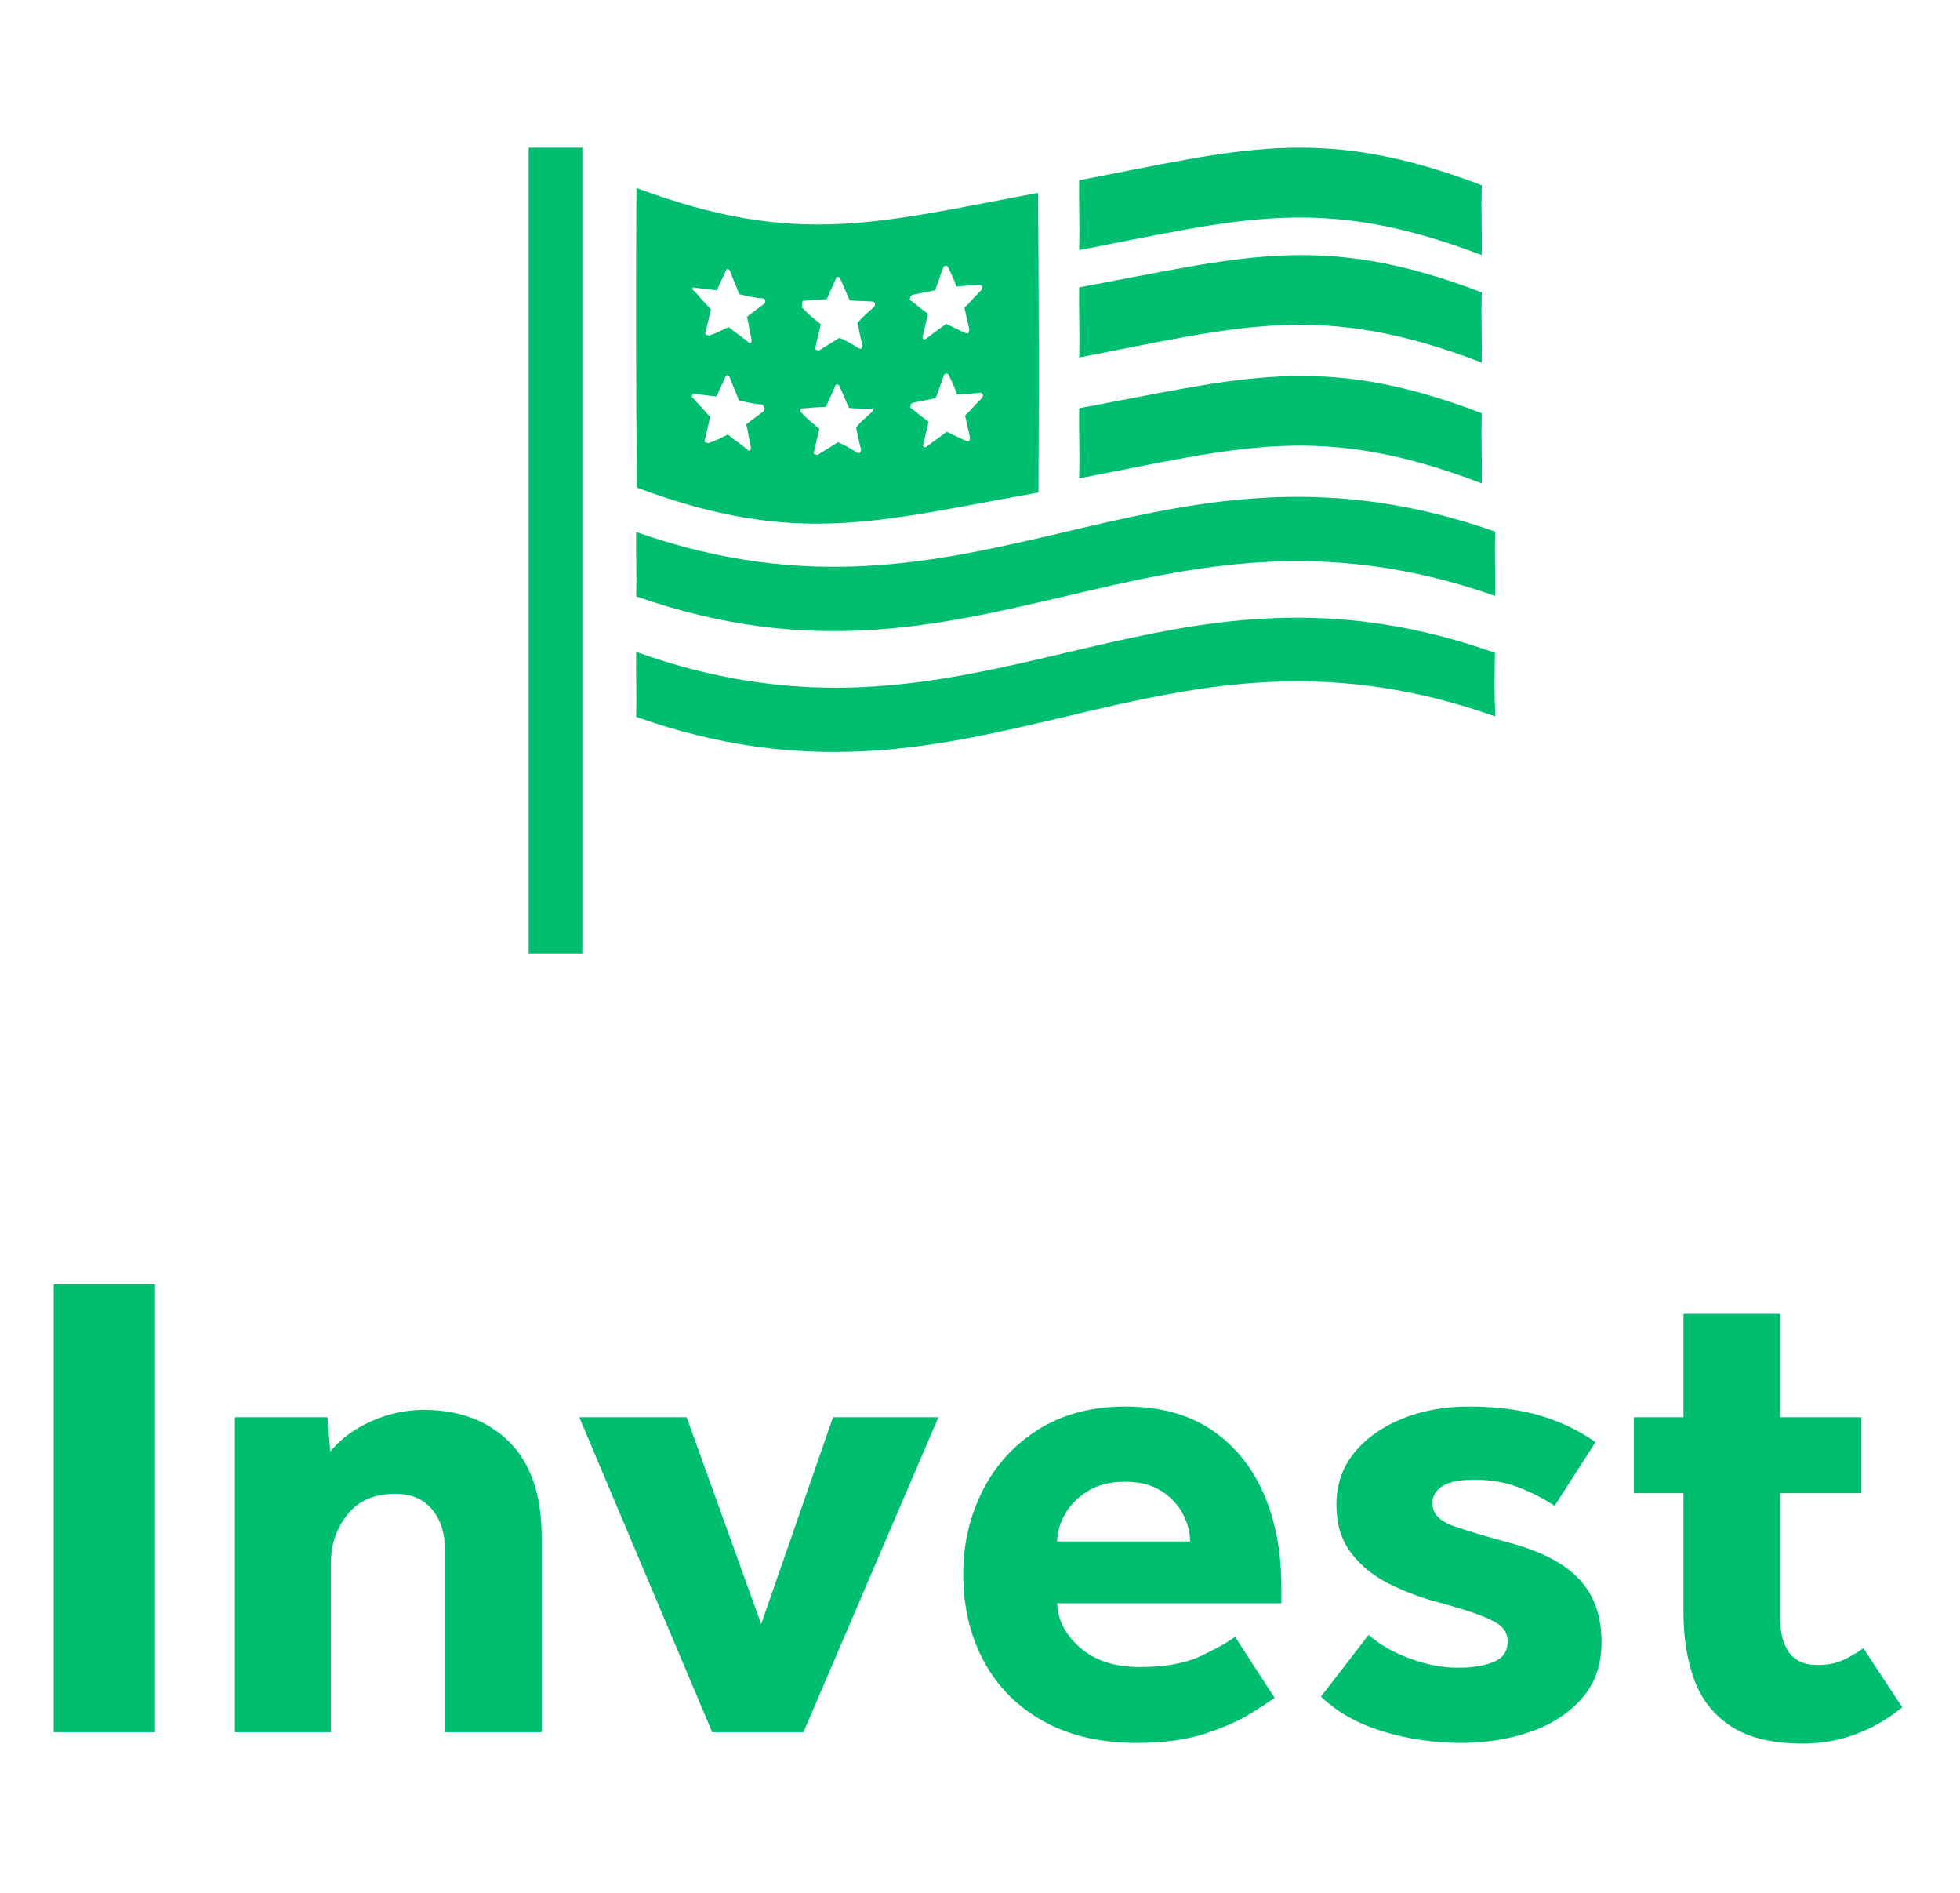
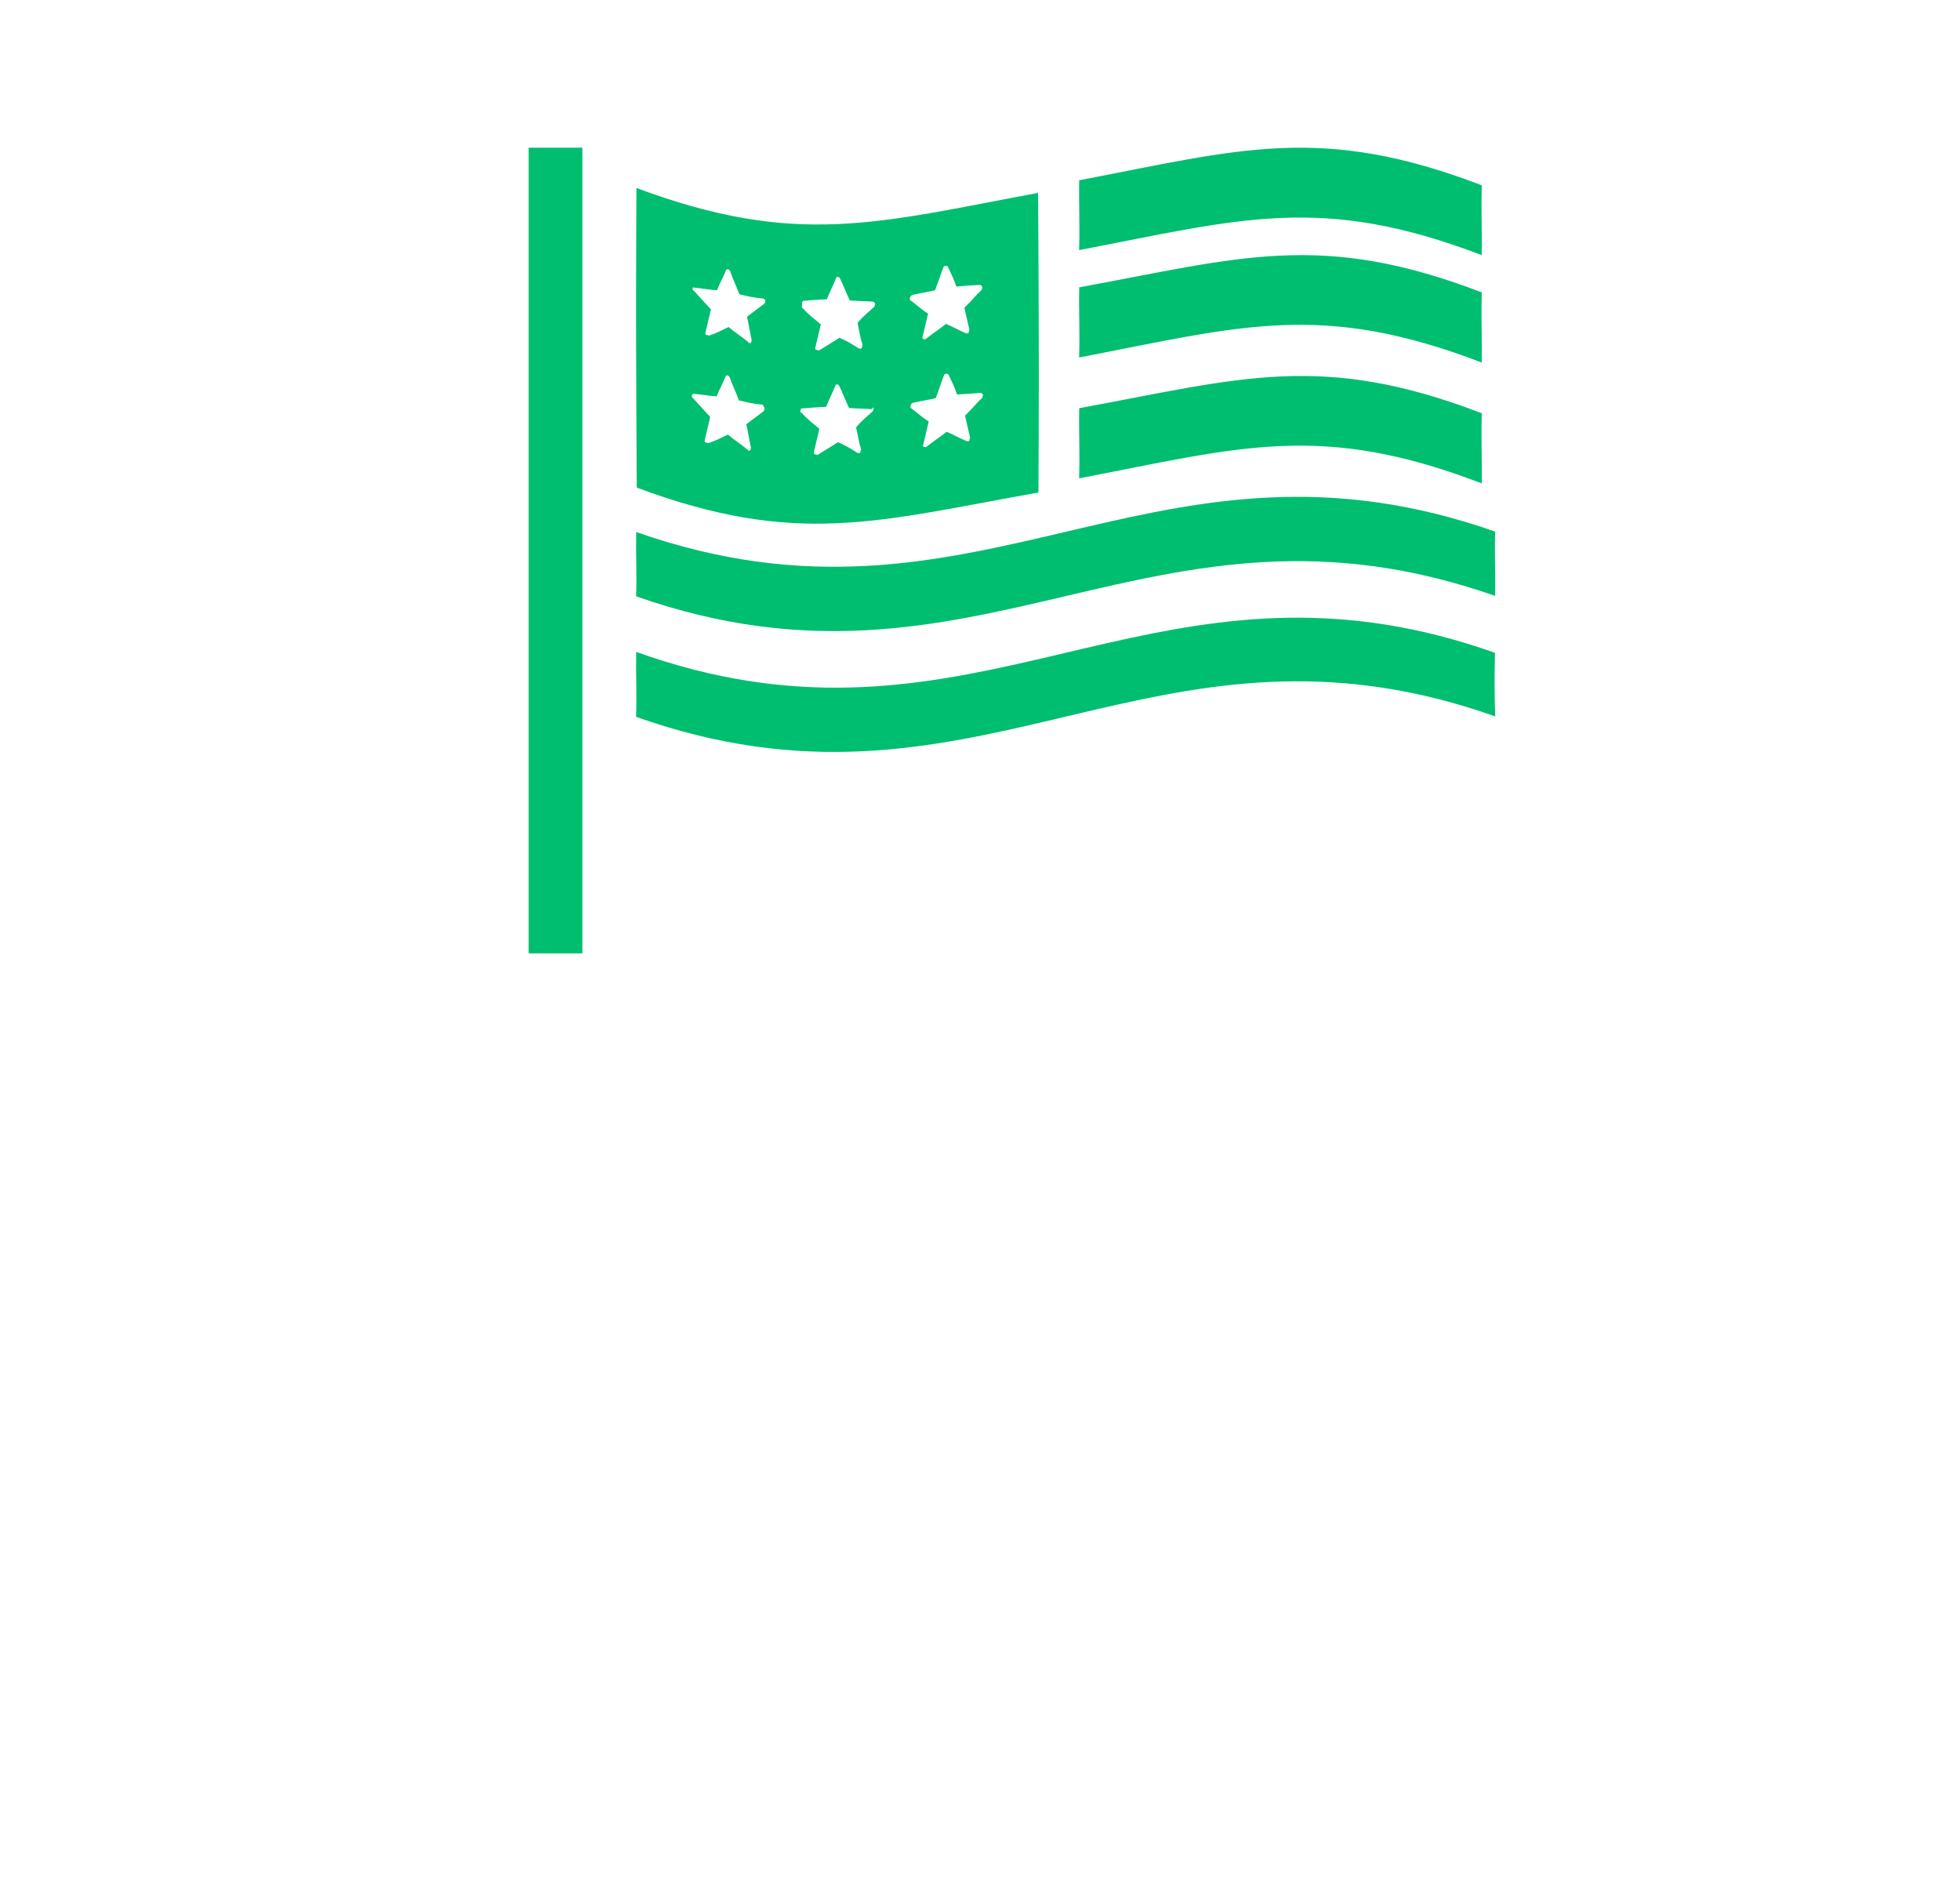
<svg xmlns="http://www.w3.org/2000/svg" width="146px" height="141px" viewBox="0 0 146 141" version="1.1">
  <title>invest-txt-icon</title>
  <g id="invest-txt-icon" stroke="none" stroke-width="1" fill="none" fill-rule="evenodd">
    <g id="Group" transform="translate(4, 11)" fill="#00BE70">
      <g id="Invest" transform="translate(0, 84.65)" fill-rule="nonzero">
-         <path d="M0,33.35 L0,0 L7.55,0 L7.55,33.35 L0,33.35 Z M13.5,33.35 L13.5,9.9 L20.4,9.9 L20.6,12.45 C21.367,11.517 22.383,10.767 23.65,10.2 C24.917,9.633 26.217,9.35 27.55,9.35 C30.217,9.35 32.35,10.15 33.95,11.75 C35.55,13.35 36.35,15.717 36.35,18.85 L36.35,33.35 L29.15,33.35 L29.15,19.85 C29.15,18.55 28.825,17.517 28.175,16.75 C27.525,15.983 26.617,15.6 25.45,15.6 C23.883,15.6 22.692,16.117 21.875,17.15 C21.058,18.183 20.65,19.383 20.65,20.75 L20.65,33.35 L13.5,33.35 Z M49.05,33.35 L39.15,9.9 L47.15,9.9 L52.7,25.3 L58.05,9.9 L65.9,9.9 L55.85,33.35 L49.05,33.35 Z M88,26.25 L90.95,30.8 C90.617,31.033 90.025,31.417 89.175,31.95 C88.325,32.483 87.2,32.983 85.8,33.45 C84.4,33.917 82.683,34.15 80.65,34.15 C77.983,34.15 75.683,33.617 73.75,32.55 C71.817,31.483 70.333,30 69.3,28.1 C68.267,26.2 67.75,24.017 67.75,21.55 C67.75,19.35 68.225,17.3 69.175,15.4 C70.125,13.5 71.508,11.975 73.325,10.825 C75.142,9.675 77.317,9.1 79.85,9.1 C82.383,9.1 84.508,9.675 86.225,10.825 C87.942,11.975 89.242,13.558 90.125,15.575 C91.008,17.592 91.45,19.917 91.45,22.55 L91.45,23.75 L74.75,23.75 C74.783,24.983 75.35,26.083 76.45,27.05 C77.55,28.017 79.033,28.5 80.9,28.5 C82.767,28.5 84.283,28.225 85.45,27.675 C86.617,27.125 87.467,26.65 88,26.25 Z M74.75,19.15 L84.65,19.15 C84.65,18.483 84.475,17.808 84.125,17.125 C83.775,16.442 83.242,15.867 82.525,15.4 C81.808,14.933 80.9,14.7 79.8,14.7 C78.7,14.7 77.775,14.933 77.025,15.4 C76.275,15.867 75.708,16.442 75.325,17.125 C74.942,17.808 74.75,18.483 74.75,19.15 Z M94.4,30.7 L97.95,26.1 C98.717,26.8 99.725,27.383 100.975,27.85 C102.225,28.317 103.433,28.55 104.6,28.55 C105.667,28.55 106.55,28.408 107.25,28.125 C107.95,27.842 108.3,27.333 108.3,26.6 C108.3,26.167 108.158,25.808 107.875,25.525 C107.592,25.242 107.058,24.95 106.275,24.65 C105.492,24.35 104.35,24 102.85,23.6 C101.65,23.267 100.492,22.817 99.375,22.25 C98.258,21.683 97.342,20.925 96.625,19.975 C95.908,19.025 95.55,17.833 95.55,16.4 C95.55,14.933 95.983,13.658 96.85,12.575 C97.717,11.492 98.9,10.642 100.4,10.025 C101.9,9.408 103.583,9.1 105.45,9.1 C107.45,9.1 109.208,9.325 110.725,9.775 C112.242,10.225 113.617,10.883 114.85,11.75 L111.8,16.5 C111.067,16 110.2,15.55 109.2,15.15 C108.2,14.75 107.083,14.55 105.85,14.55 C104.75,14.55 103.95,14.708 103.45,15.025 C102.95,15.342 102.7,15.767 102.7,16.3 C102.7,17.067 103.225,17.633 104.275,18 C105.325,18.367 106.717,18.783 108.45,19.25 C110.817,19.883 112.55,20.792 113.65,21.975 C114.75,23.158 115.3,24.717 115.3,26.65 C115.3,28.35 114.8,29.758 113.8,30.875 C112.8,31.992 111.508,32.817 109.925,33.35 C108.342,33.883 106.667,34.15 104.9,34.15 C102.8,34.15 100.817,33.858 98.95,33.275 C97.083,32.692 95.567,31.833 94.4,30.7 Z M121.4,24.4 L121.4,15.55 L117.7,15.55 L117.7,9.9 L121.4,9.9 L121.4,2.2 L128.6,2.2 L128.6,9.9 L134.65,9.9 L134.65,15.55 L128.6,15.55 L128.6,24.8 C128.6,25.933 128.825,26.808 129.275,27.425 C129.725,28.042 130.433,28.35 131.4,28.35 C132.133,28.35 132.767,28.225 133.3,27.975 C133.833,27.725 134.333,27.433 134.8,27.1 L137.7,31.5 C135.467,33.3 133,34.2 130.3,34.2 C128.067,34.2 126.3,33.783 125,32.95 C123.7,32.117 122.775,30.967 122.225,29.5 C121.675,28.033 121.4,26.333 121.4,24.4 Z" id="Combined-Shape" />
-       </g>
+         </g>
      <g id="icon" transform="translate(35.38, 0)">
        <path d="M71.979,37.616 C71.946,39.502 71.93,40.445 72,42.354 C60.231,38.181 51.161,39.773 42.308,41.827 L41.154,42.097 L39.281,42.54 C29.916,44.755 20.475,46.807 8.003,42.385 C8.061,40.4 7.975,39.433 8.008,37.548 C19.765,41.766 28.828,40.199 37.679,38.159 L38.832,37.89 C39.216,37.8 39.6,37.71 39.984,37.619 L41.137,37.348 L42.29,37.079 L43.223,36.866 C51.781,34.931 60.624,33.59 71.979,37.616 Z M71.996,28.59 C71.939,30.555 72.025,31.512 71.992,33.379 C46.412,24.397 33.584,42.394 8.004,33.41 C8.061,31.445 7.975,30.488 8.008,28.62 C20.798,33.112 30.4,30.858 40.002,28.605 L41.155,28.335 C50.377,26.182 59.718,24.278 71.996,28.59 Z M8.027,3 C19.972,7.448 25.934,5.603 37.947,3.364 C37.976,8.036 37.995,11.499 37.999,15.016 L38,17.684 C37.998,20.068 37.989,22.613 37.973,25.679 C25.986,27.814 20,29.763 8.053,25.315 C8.026,21.011 8.008,17.734 8.002,14.495 L8,13.106 L8,10.994 C8.002,8.61 8.011,6.066 8.027,3 Z M70.997,19.776 C70.939,21.919 71.026,22.963 70.992,25 C59.019,20.402 53.044,22.309 41.004,24.624 C41.061,22.48 40.975,21.436 41.008,19.4 C53.023,17.193 59.023,15.177 70.997,19.776 Z M22.852,17.71 C22.602,18.308 22.402,18.699 22.151,19.298 C21.386,19.331 21.054,19.36 20.39,19.418 C20.39,19.418 20.287,19.393 20.262,19.496 C20.238,19.601 20.213,19.705 20.317,19.73 C20.832,20.295 21.115,20.473 21.655,20.935 C21.508,21.559 21.435,21.871 21.262,22.598 C21.242,22.684 21.221,22.771 21.274,22.811 L21.315,22.83 L21.418,22.855 L21.52,22.881 C22.156,22.485 22.41,22.328 23.045,21.933 C23.634,22.187 23.917,22.365 24.483,22.722 C24.585,22.747 24.687,22.773 24.711,22.668 C24.718,22.642 24.723,22.623 24.726,22.607 L24.747,22.523 L24.761,22.461 C24.577,21.867 24.548,21.53 24.389,20.832 C24.843,20.283 25.097,20.125 25.655,19.601 C25.661,19.575 25.666,19.556 25.669,19.54 L25.689,19.455 L25.704,19.394 C25.704,19.394 25.625,19.264 25.576,19.473 C24.937,19.427 24.503,19.431 23.864,19.385 C23.577,18.766 23.446,18.404 23.159,17.785 C23.082,17.656 23.082,17.656 22.98,17.631 C22.98,17.631 22.876,17.606 22.852,17.71 Z M14.671,17.036 C14.588,17.236 14.512,17.401 14.44,17.554 L14.225,18.002 C14.153,18.155 14.078,18.32 13.995,18.52 C13.356,18.474 13.048,18.399 12.307,18.328 C12.307,18.328 12.204,18.303 12.179,18.408 C12.155,18.511 12.13,18.615 12.233,18.64 C12.749,19.205 13.008,19.488 13.523,20.054 C13.352,20.781 13.277,21.093 13.13,21.715 C13.11,21.802 13.089,21.889 13.142,21.93 L13.183,21.948 L13.285,21.973 L13.388,21.998 C13.974,21.812 14.228,21.653 14.838,21.363 C15.38,21.824 15.765,22.028 16.305,22.489 C16.383,22.618 16.51,22.539 16.51,22.539 C16.516,22.513 16.521,22.494 16.524,22.477 L16.544,22.393 L16.559,22.332 C16.4,21.633 16.371,21.297 16.211,20.598 C16.744,20.178 16.998,20.021 17.53,19.601 C17.536,19.575 17.541,19.555 17.545,19.539 L17.564,19.454 L17.579,19.393 C17.579,19.393 17.501,19.264 17.424,19.135 C16.682,19.064 16.375,18.99 15.658,18.815 C15.396,18.092 15.24,17.834 14.978,17.111 C14.901,16.982 14.901,16.982 14.798,16.957 C14.798,16.957 14.695,16.933 14.671,17.036 Z M30.944,16.934 C30.669,17.636 30.595,17.948 30.321,18.65 C29.633,18.812 29.301,18.841 28.612,19.003 C28.485,19.082 28.485,19.082 28.461,19.186 C28.436,19.289 28.412,19.394 28.514,19.419 C28.977,19.751 29.235,20.034 29.8,20.391 C29.628,21.119 29.554,21.43 29.383,22.158 C29.383,22.158 29.367,22.224 29.413,22.263 L29.46,22.286 L29.563,22.311 L29.689,22.232 C30.222,21.813 30.603,21.575 31.136,21.156 C31.726,21.41 32.008,21.589 32.598,21.842 C32.701,21.867 32.804,21.891 32.828,21.788 C32.834,21.762 32.839,21.742 32.843,21.726 L32.862,21.642 L32.877,21.581 C32.718,20.882 32.664,20.649 32.504,19.951 C33.062,19.427 33.237,19.14 33.795,18.617 C33.82,18.513 33.82,18.513 33.844,18.409 C33.766,18.28 33.766,18.28 33.664,18.255 C33.001,18.313 32.669,18.342 31.902,18.376 C31.718,17.781 31.562,17.523 31.276,16.905 C31.197,16.775 30.969,16.829 30.944,16.934 Z M41.008,10.4 C53.023,8.193 59.023,6.177 70.997,10.776 C70.939,12.919 71.026,13.963 70.992,16 C59.019,11.402 53.044,13.309 41.004,15.624 C41.061,13.48 40.975,12.436 41.008,10.4 Z M22.906,9.701 C22.656,10.299 22.456,10.69 22.206,11.288 C21.439,11.321 21.108,11.35 20.444,11.409 C20.444,11.409 20.317,11.488 20.37,11.721 C20.345,11.825 20.321,11.928 20.423,11.953 C20.939,12.519 21.222,12.697 21.762,13.159 C21.634,13.705 21.561,14.011 21.43,14.567 L21.358,14.873 C21.344,14.941 21.339,15.002 21.381,15.035 L21.422,15.054 L21.525,15.079 L21.628,15.104 C22.263,14.709 22.516,14.551 23.151,14.156 C23.741,14.41 24.024,14.588 24.59,14.946 C24.692,14.971 24.794,14.996 24.819,14.892 C24.825,14.866 24.829,14.847 24.833,14.83 L24.853,14.746 L24.869,14.685 C24.684,14.09 24.655,13.754 24.496,13.055 C24.95,12.506 25.205,12.349 25.761,11.825 C25.767,11.799 25.772,11.779 25.776,11.763 L25.797,11.679 L25.811,11.618 C25.732,11.488 25.732,11.488 25.63,11.463 C24.991,11.418 24.557,11.422 23.918,11.376 C23.631,10.757 23.5,10.395 23.213,9.776 C23.136,9.647 23.136,9.647 23.033,9.622 C23.033,9.622 22.931,9.597 22.906,9.701 Z M14.7,9.13 C14.45,9.729 14.274,10.016 14.024,10.615 C13.464,10.575 13.159,10.512 12.595,10.45 L12.336,10.423 L12.234,10.398 C12.209,10.502 12.185,10.606 12.287,10.631 C12.803,11.196 13.061,11.479 13.577,12.044 C13.405,12.771 13.331,13.083 13.184,13.707 C13.163,13.793 13.142,13.88 13.196,13.921 L13.237,13.94 L13.442,13.99 C14.028,13.802 14.282,13.645 14.893,13.354 C15.433,13.815 15.818,14.019 16.359,14.48 C16.436,14.609 16.564,14.53 16.564,14.53 C16.589,14.426 16.589,14.426 16.613,14.322 C16.453,13.624 16.424,13.287 16.265,12.589 C16.798,12.17 17.051,12.011 17.584,11.592 C17.609,11.488 17.609,11.488 17.633,11.383 C17.556,11.255 17.556,11.255 17.453,11.23 C16.711,11.16 16.404,11.084 15.687,10.91 C15.426,10.187 15.269,9.929 15.007,9.206 C14.929,9.076 14.929,9.076 14.827,9.052 C14.827,9.052 14.725,9.027 14.7,9.13 Z M30.895,8.899 C30.62,9.602 30.547,9.913 30.272,10.616 C29.584,10.777 29.252,10.806 28.564,10.969 C28.564,10.969 28.436,11.048 28.412,11.151 C28.387,11.256 28.363,11.36 28.466,11.384 C28.928,11.717 29.187,12 29.751,12.357 C29.58,13.084 29.506,13.396 29.334,14.123 C29.334,14.123 29.318,14.19 29.364,14.23 L29.411,14.253 L29.514,14.278 L29.641,14.198 C30.174,13.778 30.555,13.542 31.087,13.122 C31.677,13.375 31.96,13.555 32.55,13.808 C32.652,13.833 32.755,13.858 32.779,13.754 C32.785,13.728 32.79,13.708 32.794,13.692 L32.813,13.608 L32.828,13.546 C32.669,12.848 32.616,12.615 32.455,11.917 C33.013,11.393 33.189,11.107 33.746,10.583 C33.772,10.479 33.772,10.479 33.796,10.375 C33.717,10.246 33.717,10.246 33.615,10.221 C32.849,10.254 32.518,10.283 31.854,10.341 C31.669,9.747 31.514,9.49 31.227,8.87 C31.149,8.741 30.92,8.796 30.895,8.899 Z M41.008,2.425 C53.048,0.12 59.023,-1.779 70.996,2.799 C70.97,3.784 70.974,4.536 70.983,5.259 L70.992,5.98 C71,6.586 71.005,7.22 70.992,8 C59.019,3.422 53.044,5.321 41.003,7.626 C41.061,5.492 40.975,4.452 41.008,2.425 Z M0,60 L4,60 L4,0 L0,0 L0,60 Z" id="out-invest-icon" />
      </g>
    </g>
  </g>
</svg>